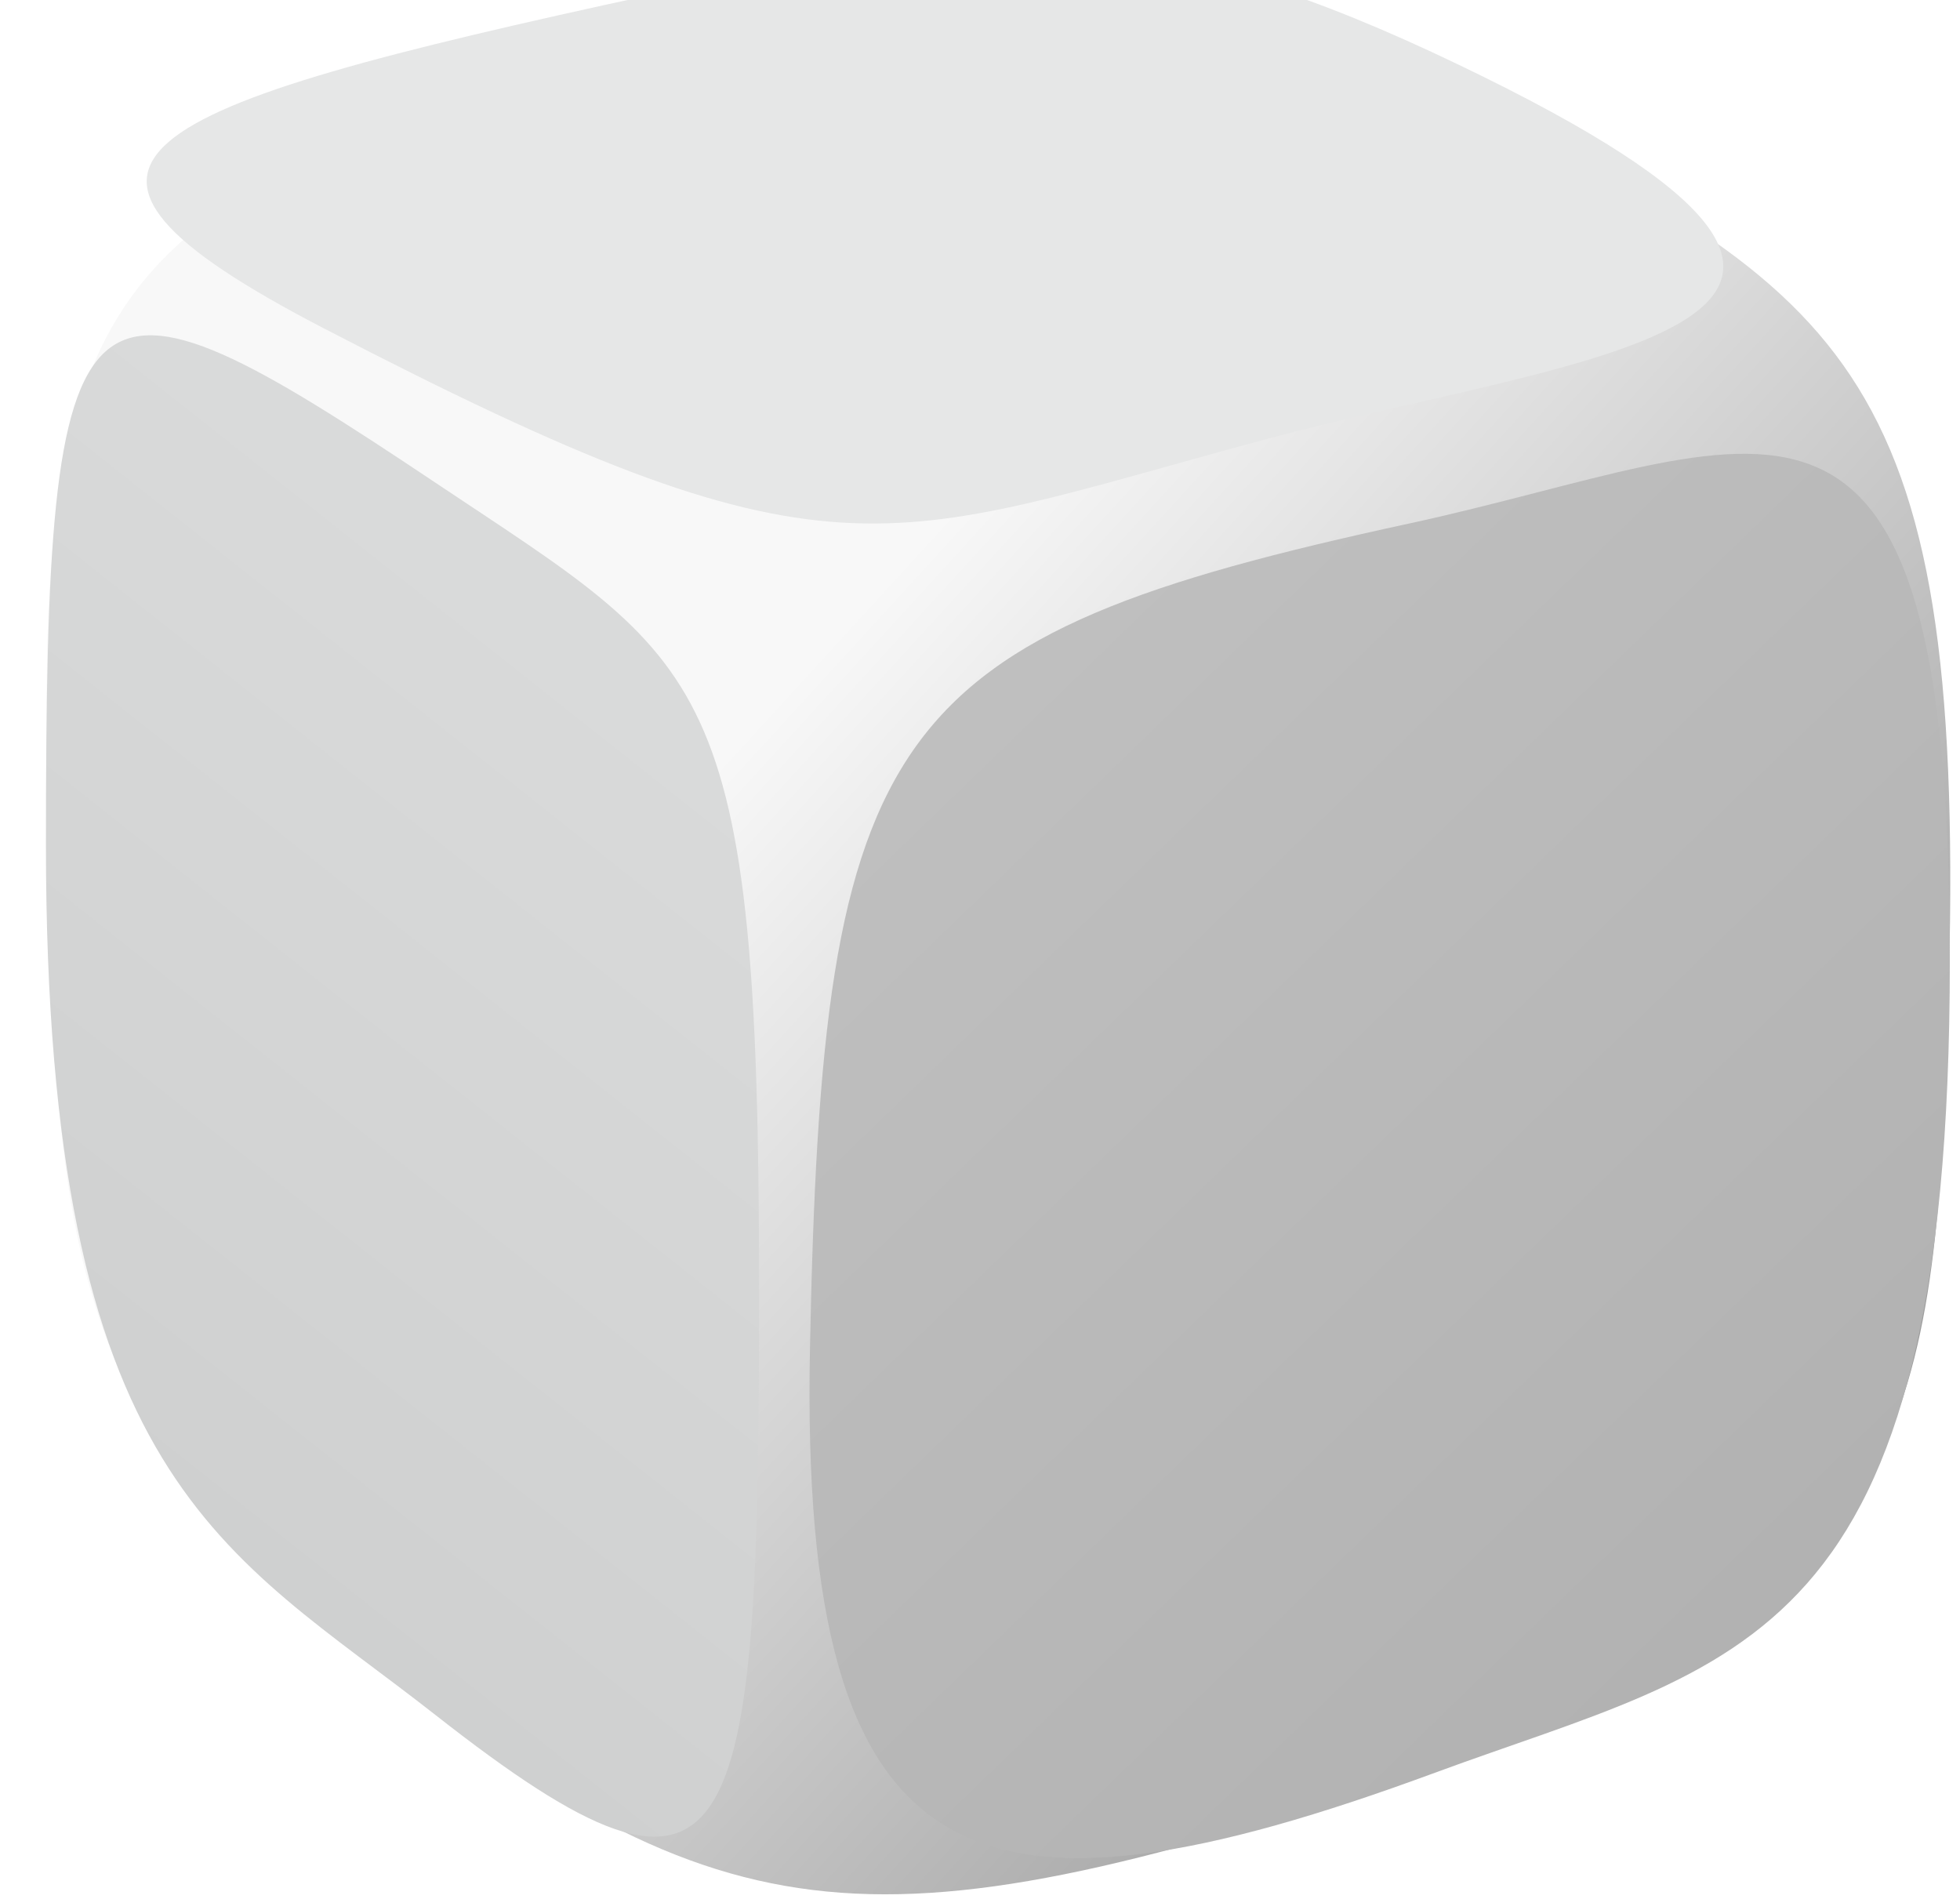
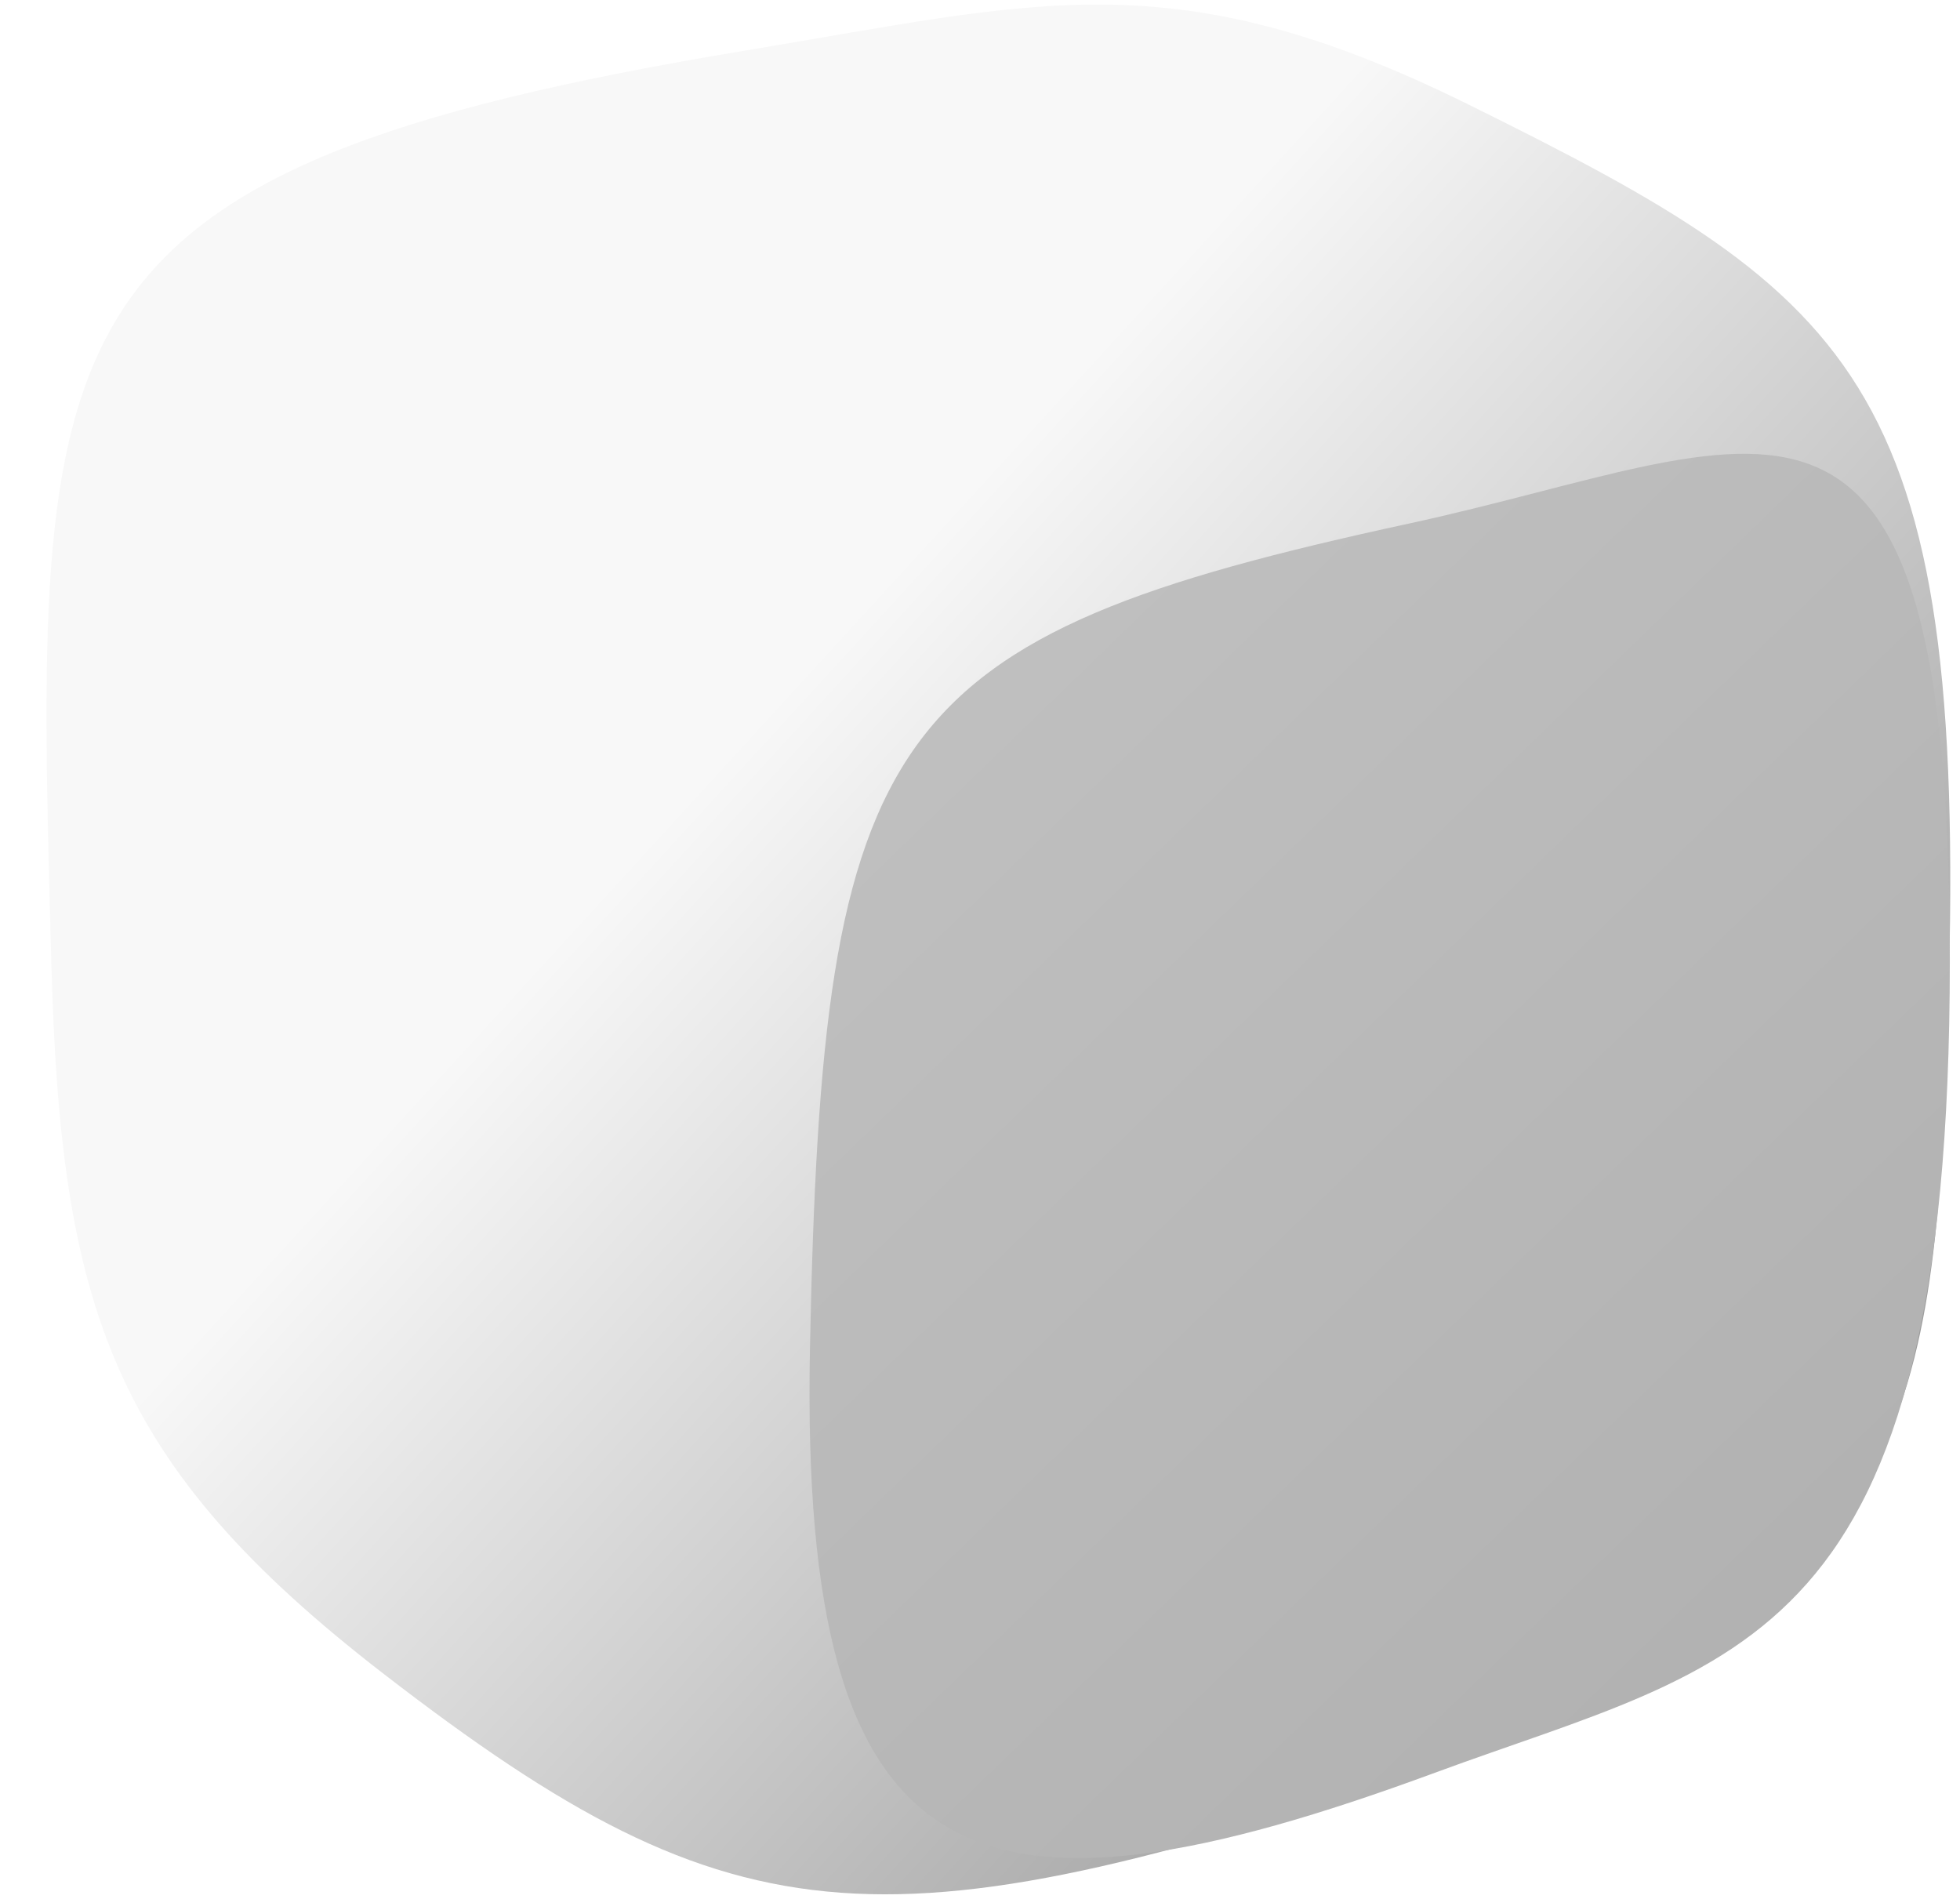
<svg xmlns="http://www.w3.org/2000/svg" width="32" height="31" viewBox="0 0 32 31" fill="none">
  <path d="M0.838 15.719C0.555 5.252 0.403 2.772 12.182 0.823C16.964 0.032 19.163 -0.673 23.977 1.707C30.433 4.9 32.178 6.267 31.79 16.929C31.577 22.798 31.275 26.205 23.875 28.711C14.469 31.896 12.086 31.821 6.27 27.331C1.825 23.9 0.991 21.364 0.838 15.719Z" fill="url(#paint0_linear_408_2772)" />
  <path d="M13.224 22.005C13.427 11.848 14.411 10.407 23.004 8.547C28.813 7.289 31.834 4.904 31.834 15.682C31.834 26.959 28.42 27.1 23.426 28.941C15.929 31.705 13.048 30.823 13.224 22.005Z" fill="url(#paint1_linear_408_2772)" />
  <g filter="url(#filter0_i_408_2772)">
-     <path d="M6.29 6.362C1.02 3.627 3.032 2.777 11.626 0.917C17.435 -0.341 20.053 -0.228 24.818 2.058C33.788 6.362 26.808 6.78 21.608 8.186C15.357 9.876 14.627 10.689 6.29 6.362Z" fill="url(#paint2_linear_408_2772)" />
-   </g>
-   <path d="M0.75 13.799C0.75 4.133 1.222 3.945 7.109 7.88C11.573 10.864 12.393 10.934 12.393 21.022C12.393 30.296 12.079 31.899 7.109 27.997C3.687 25.31 0.75 24.222 0.75 13.799Z" fill="url(#paint3_linear_408_2772)" />
+     </g>
  <defs>
    <filter id="filter0_i_408_2772" x="2.395" y="-0.884" width="26.74" height="10.43" filterUnits="userSpaceOnUse" color-interpolation-filters="sRGB">
      <feFlood flood-opacity="0" result="BackgroundImageFix" />
      <feBlend mode="normal" in="SourceGraphic" in2="BackgroundImageFix" result="shape" />
      <feColorMatrix in="SourceAlpha" type="matrix" values="0 0 0 0 0 0 0 0 0 0 0 0 0 0 0 0 0 0 127 0" result="hardAlpha" />
      <feOffset dx="-1" dy="-1" />
      <feGaussianBlur stdDeviation="0.5" />
      <feComposite in2="hardAlpha" operator="arithmetic" k2="-1" k3="1" />
      <feColorMatrix type="matrix" values="0 0 0 0 1 0 0 0 0 1 0 0 0 0 1 0 0 0 0.2 0" />
      <feBlend mode="normal" in2="shape" result="effect1_innerShadow_408_2772" />
    </filter>
    <linearGradient id="paint0_linear_408_2772" x1="31.841" y1="27.757" x2="13.27" y2="10.77" gradientUnits="userSpaceOnUse">
      <stop stop-color="#8A8A8A" />
      <stop offset="1" stop-color="#F8F8F8" />
    </linearGradient>
    <linearGradient id="paint1_linear_408_2772" x1="29.198" y1="25.621" x2="15.781" y2="11.761" gradientUnits="userSpaceOnUse">
      <stop stop-color="#B2B2B2" />
      <stop offset="1" stop-color="#BFBFBF" />
    </linearGradient>
    <linearGradient id="paint2_linear_408_2772" x1="5.382" y1="4.168" x2="25.721" y2="5.83" gradientUnits="userSpaceOnUse">
      <stop stop-color="#E6E7E7" />
      <stop offset="1" stop-color="#E6E7E7" />
    </linearGradient>
    <linearGradient id="paint3_linear_408_2772" x1="11.344" y1="12.283" x2="2.055" y2="24.017" gradientUnits="userSpaceOnUse">
      <stop stop-color="#D9DADA" />
      <stop offset="1" stop-color="#CFD0D0" />
    </linearGradient>
  </defs>
</svg>